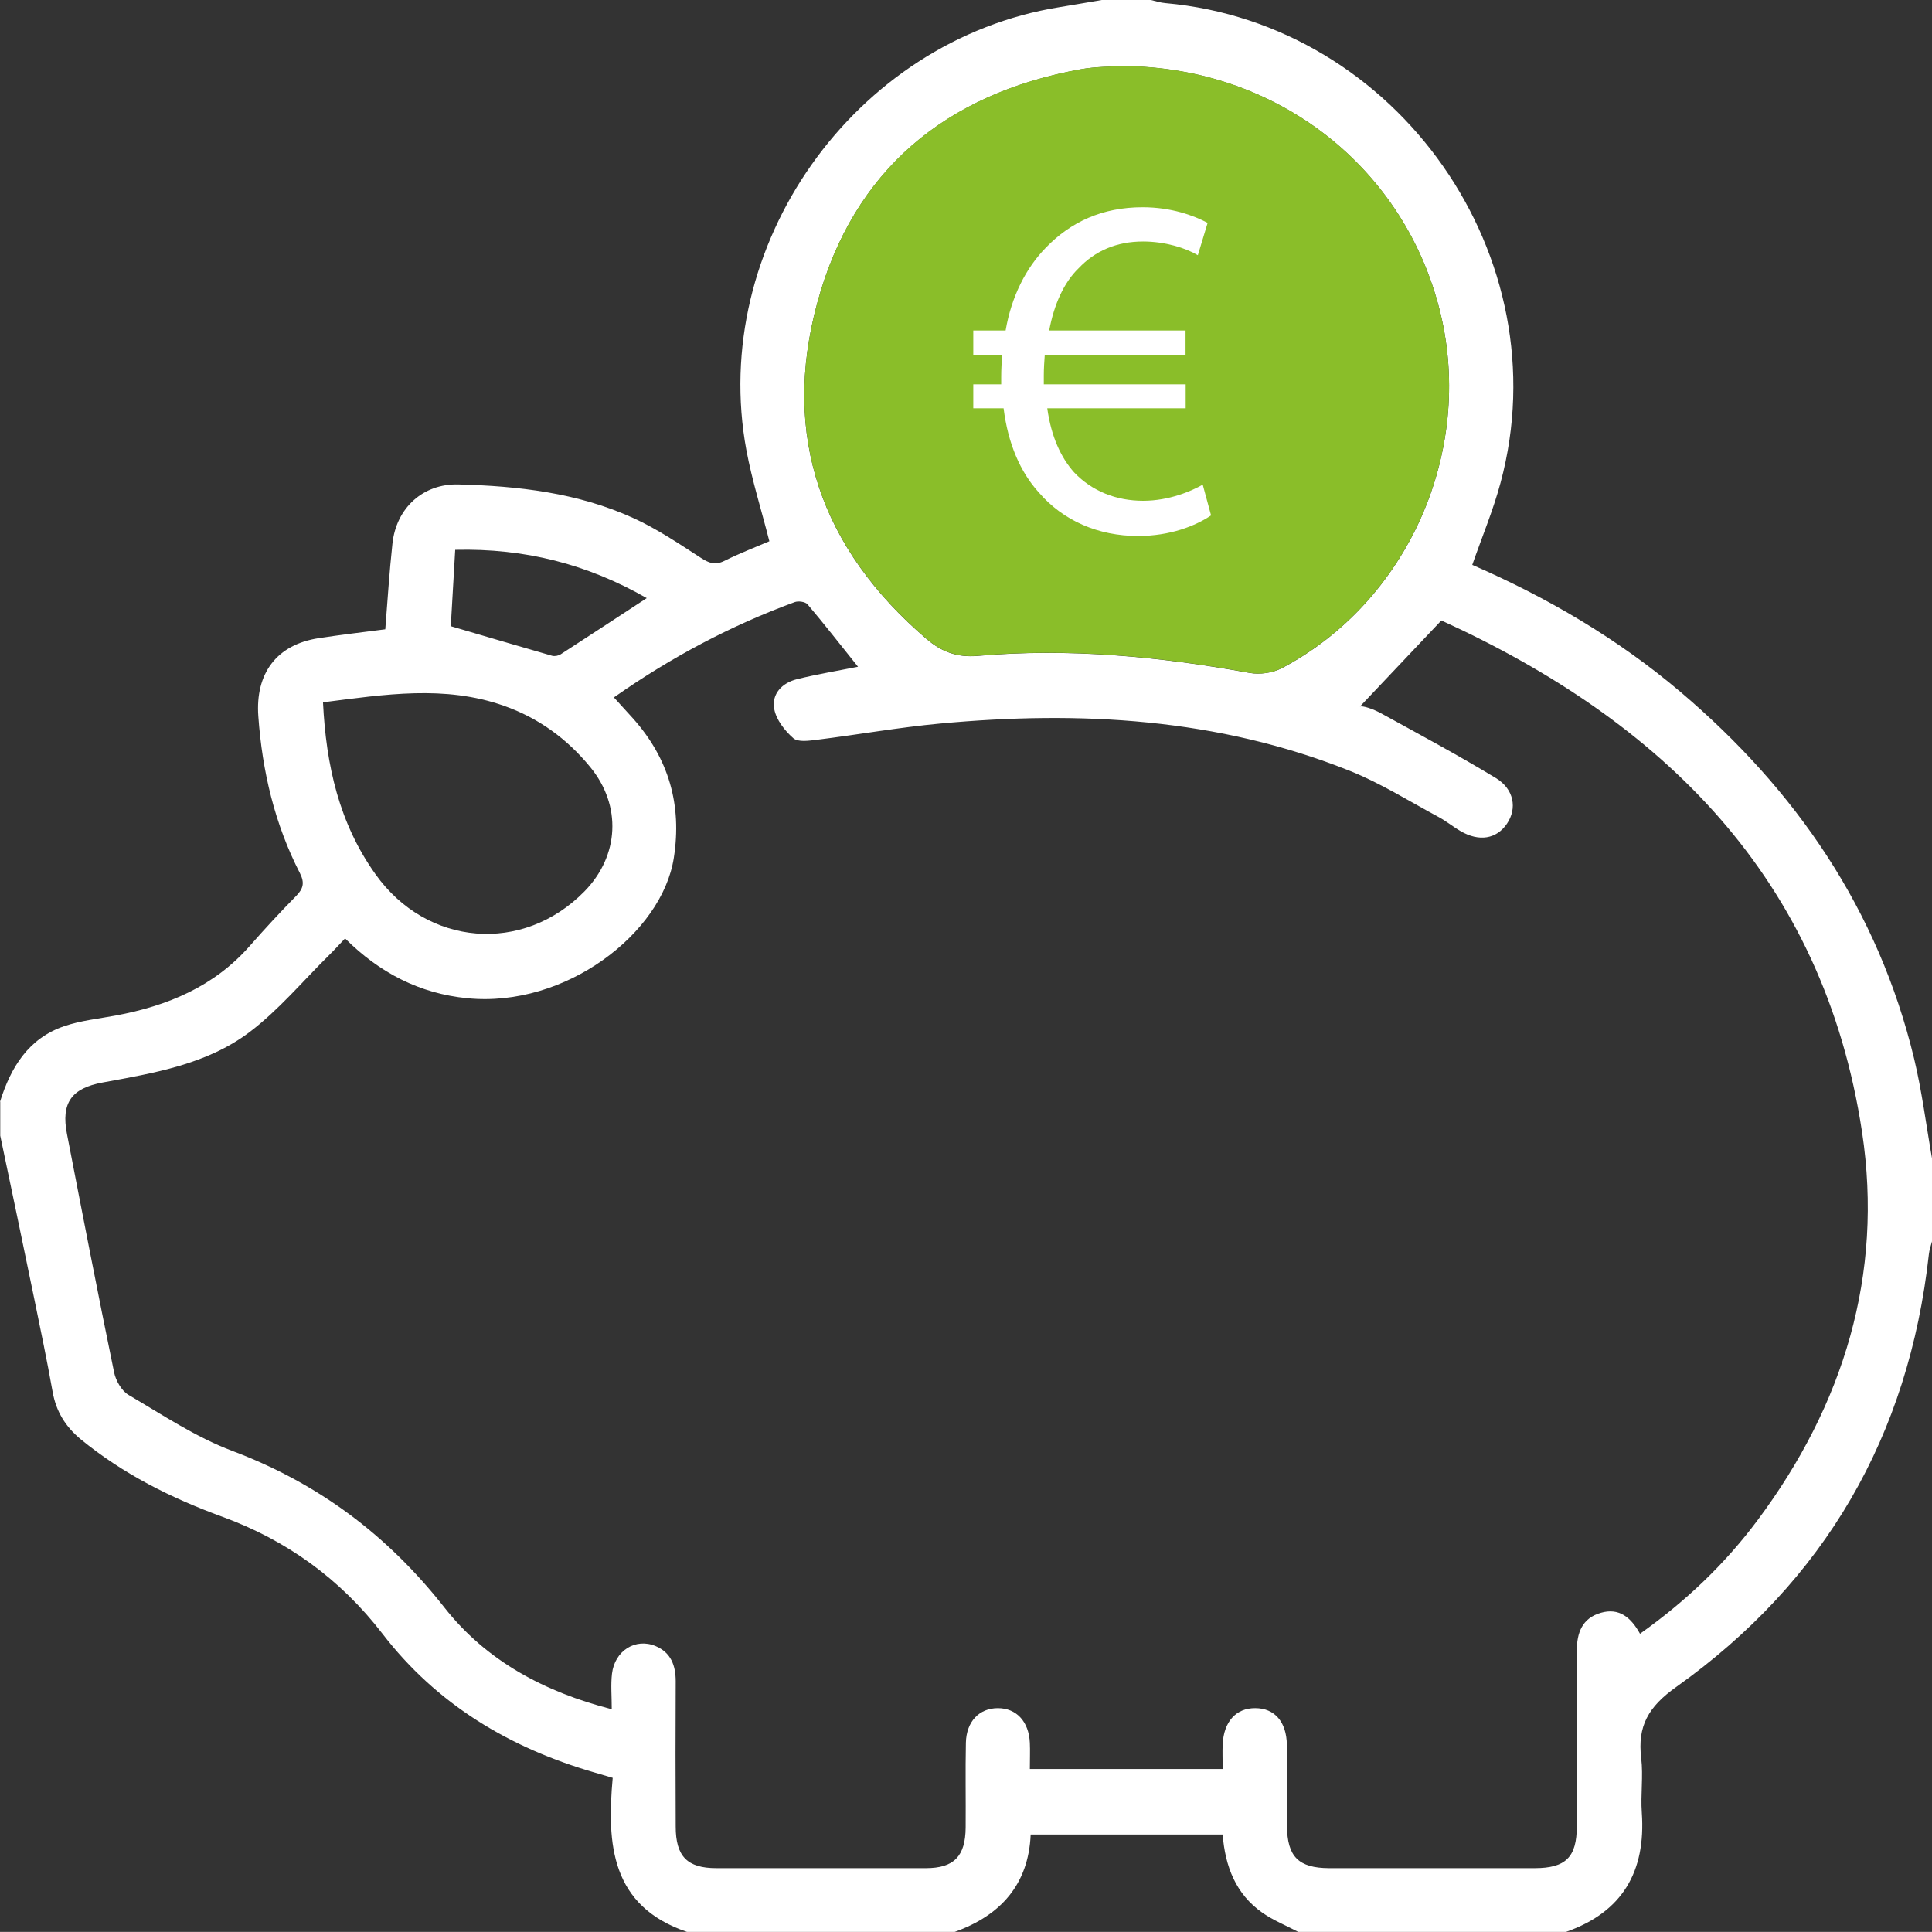
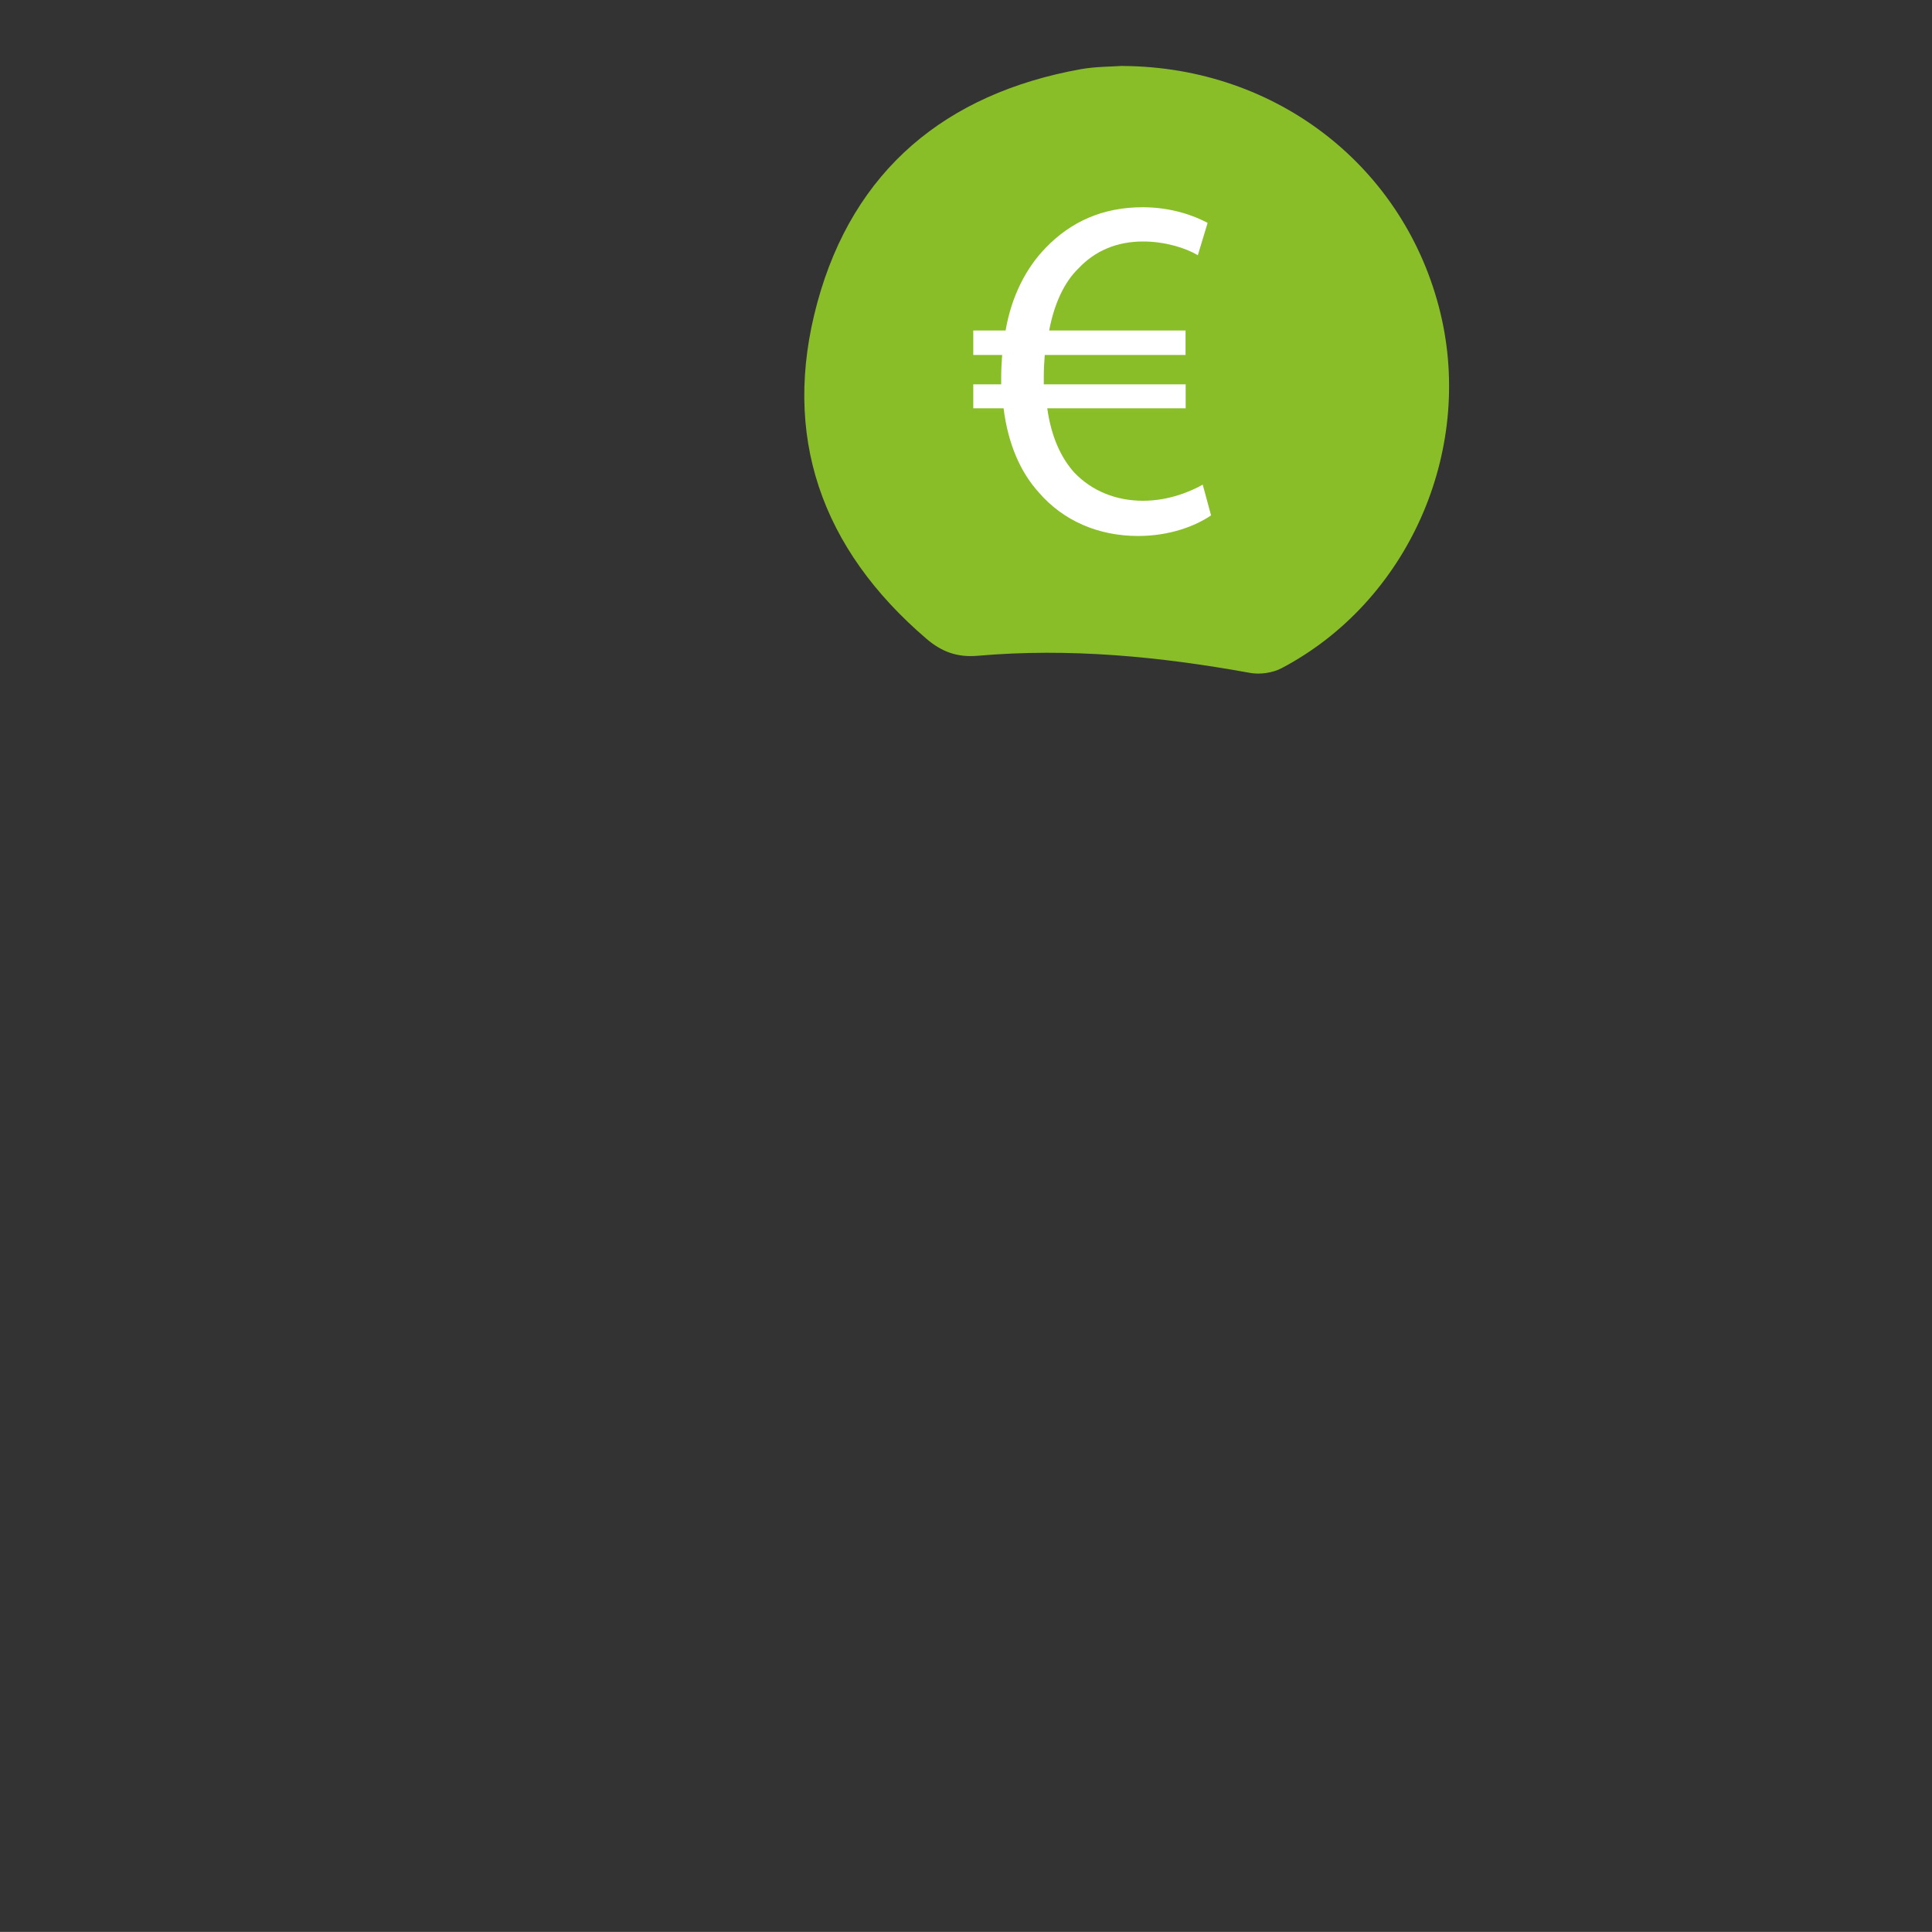
<svg xmlns="http://www.w3.org/2000/svg" id="Ebene_2" data-name="Ebene 2" viewBox="0 0 161.92 161.91">
  <rect x="0" y="0" width="161.92" height="161.91" fill="#333333" stroke="none" />
  <defs>
    <style>
      .cls-1 {
        fill: #fff;
      }

      .cls-2 {
        fill: #8abe29;
      }
    </style>
  </defs>
  <g id="Ebene_1-2" data-name="Ebene 1">
    <g id="b">
      <g id="c">
-         <path class="cls-1" d="m0,92.34c.9-2.88,2.38-5.32,5.39-6.34,1.38-.47,2.87-.62,4.31-.89,4.34-.81,8.25-2.43,11.24-5.84,1.25-1.42,2.54-2.82,3.87-4.17.6-.61.74-1.1.33-1.91-2.12-4.13-3.16-8.54-3.49-13.16-.26-3.57,1.51-6.01,5.08-6.55,1.82-.28,3.64-.49,5.56-.74.19-2.4.34-4.79.6-7.18.32-2.99,2.57-5.04,5.53-4.96,5.02.13,10,.7,14.62,2.8,1.99.9,3.84,2.15,5.68,3.34.68.44,1.19.66,1.98.27,1.26-.63,2.57-1.13,3.78-1.65-.67-2.63-1.45-5.09-1.92-7.6C59.37,20.62,71.58,3.37,88.79.6c1.18-.19,2.36-.4,3.55-.6h4.11c.4.09.81.23,1.22.26,19.5,1.74,33.19,21.3,28.09,40.2-.62,2.31-1.55,4.53-2.37,6.88,6.3,2.74,12.19,6.19,17.44,10.64,9.69,8.22,16.58,18.26,19.59,30.74.66,2.75,1.01,5.57,1.5,8.36v6.96c-.09.35-.22.7-.26,1.06-1.68,15.23-8.71,27.41-21.17,36.28-2.34,1.66-3.27,3.28-2.94,5.98.18,1.5-.06,3.05.05,4.57.34,4.91-1.61,8.32-6.35,9.98h-22.45c-1.01-.53-2.08-.96-3.01-1.61-2.22-1.56-3.11-3.87-3.32-6.55h-16.09c-.18,4.18-2.51,6.78-6.36,8.16h-22.45c-6.38-2.17-6.72-7.36-6.22-12.91-.6-.18-1.05-.31-1.5-.44-7.12-2.06-13.22-5.69-17.79-11.63-3.53-4.59-8.02-7.84-13.45-9.82-4.27-1.56-8.3-3.58-11.85-6.49-1.27-1.05-2.06-2.33-2.35-3.97-.47-2.64-1.02-5.27-1.56-7.9-.93-4.53-1.88-9.05-2.83-13.57v-2.85h-.02Zm137.47,44.57c3.84-2.73,7.1-5.84,9.83-9.5,7.22-9.68,10.56-20.59,8.76-32.52-3.23-21.37-16.8-34.47-35.26-42.89-2.44,2.58-4.63,4.9-6.82,7.21.24-.07,1.05.18,1.78.58,3.22,1.77,6.46,3.51,9.61,5.42,1.53.93,1.79,2.55.93,3.82-.87,1.29-2.34,1.54-3.9.62-.64-.37-1.21-.85-1.86-1.19-2.45-1.32-4.83-2.82-7.4-3.85-11.07-4.43-22.62-5.06-34.34-3.97-3.45.32-6.88.93-10.33,1.36-.66.08-1.58.22-1.98-.13-.72-.63-1.43-1.54-1.6-2.44-.24-1.28.66-2.2,1.91-2.51,1.66-.41,3.35-.69,5.11-1.04-1.46-1.82-2.81-3.56-4.23-5.23-.19-.22-.77-.3-1.07-.19-5.36,1.97-10.36,4.62-15.16,7.99.56.62,1.09,1.19,1.61,1.77,2.99,3.36,4.11,7.24,3.41,11.69-.98,6.29-9.06,12.57-17.31,11.75-3.98-.39-7.34-2.12-10.24-5.01-.48.5-.89.96-1.34,1.4-2.21,2.18-4.23,4.61-6.68,6.46-3.57,2.69-7.97,3.42-12.28,4.21-2.65.48-3.51,1.73-3.01,4.31,1.29,6.66,2.58,13.33,3.95,19.98.14.69.62,1.54,1.2,1.89,2.85,1.67,5.65,3.55,8.71,4.7,7.22,2.72,13.02,7.07,17.78,13.13,3.49,4.45,8.36,7.07,14.02,8.52,0-1.1-.09-2.05.02-2.98.23-1.93,1.98-3.02,3.66-2.31,1.28.54,1.68,1.62,1.68,2.95-.02,4.06-.02,8.12,0,12.17,0,2.51.97,3.49,3.41,3.49,5.85,0,11.7,0,17.55,0,2.36,0,3.32-.99,3.34-3.4.02-2.37-.03-4.74.02-7.11.04-1.78,1.12-2.9,2.68-2.9s2.6,1.13,2.68,2.91c.03.66,0,1.32,0,2.19h16.16c0-.8-.03-1.43,0-2.06.09-1.91,1.12-3.05,2.73-3.04,1.62,0,2.62,1.14,2.65,3.07.03,2.27,0,4.53.01,6.8.02,2.58.97,3.53,3.53,3.54h17.23c2.6,0,3.53-.92,3.53-3.51,0-4.9.02-9.8,0-14.7,0-1.52.45-2.74,2.01-3.19,1.52-.44,2.52.36,3.29,1.76l.02-.02ZM94.11,5.53c-.91.07-2.25.04-3.54.28-11.31,2.05-19.05,8.46-22.07,19.56-3.04,11.15.34,20.65,9.15,28.18,1.26,1.08,2.57,1.57,4.29,1.42,7.66-.67,15.25.06,22.8,1.43.84.15,1.91,0,2.67-.39,10.56-5.56,16.13-18.1,13.31-29.77-2.94-12.16-13.65-20.62-26.61-20.7h0ZM27.07,58.86c.26,5.31,1.36,10.15,4.4,14.41,4.31,6.05,12.35,6.71,17.52,1.43,2.91-2.98,3.13-7.18.48-10.41-1.94-2.37-4.34-4.12-7.24-5.14-4.96-1.75-9.96-.95-15.15-.29h0Zm27.14-8.73c-4.98-2.85-10.21-4.19-16.06-4.05l-.37,6.4c2.99.88,5.74,1.69,8.49,2.48.22.06.54,0,.73-.13,2.37-1.53,4.73-3.09,7.2-4.7h0Z" />
        <path class="cls-2" d="m94.11,5.53c12.96.08,23.67,8.54,26.61,20.7,2.82,11.68-2.75,24.21-13.31,29.77-.76.4-1.82.55-2.67.39-7.55-1.37-15.13-2.1-22.8-1.43-1.72.15-3.03-.34-4.29-1.42-8.81-7.54-12.19-17.03-9.15-28.18,3.02-11.1,10.76-17.52,22.07-19.56,1.29-.23,2.62-.21,3.54-.28h0Z" />
        <path class="cls-1" d="m101.49,43.2c-1.27.86-3.4,1.72-6.11,1.72-3.32,0-6.27-1.27-8.32-3.65-1.56-1.72-2.58-4.1-2.95-7.05h-2.54v-2.01h2.34v-.62c0-.66.04-1.27.08-1.84h-2.42v-2.05h2.71c.49-2.87,1.72-5.25,3.36-6.93,2.09-2.17,4.75-3.4,8.12-3.4,2.42,0,4.3.7,5.45,1.31l-.82,2.71c-1.02-.61-2.75-1.15-4.59-1.15-2.21,0-4.02.78-5.41,2.25-1.23,1.19-2.05,3.03-2.46,5.21h11.43v2.05h-11.8c-.04.53-.08,1.15-.08,1.72v.74h11.89v2.01h-11.6c.33,2.38,1.15,4.14,2.25,5.37,1.52,1.6,3.57,2.38,5.78,2.38s4.06-.82,5-1.35l.7,2.58h0Z" />
      </g>
    </g>
  </g>
</svg>